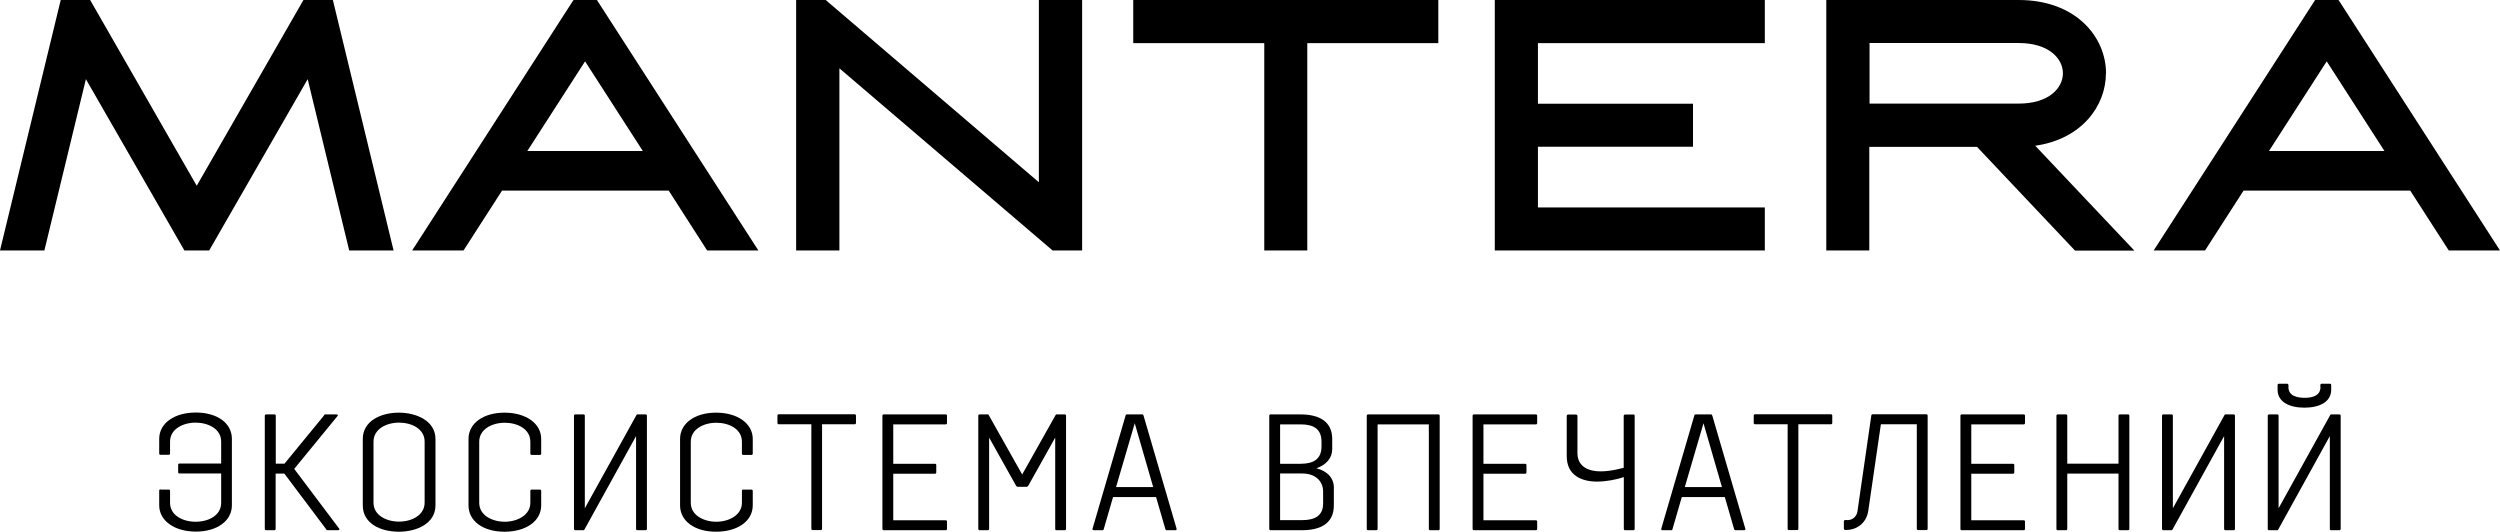
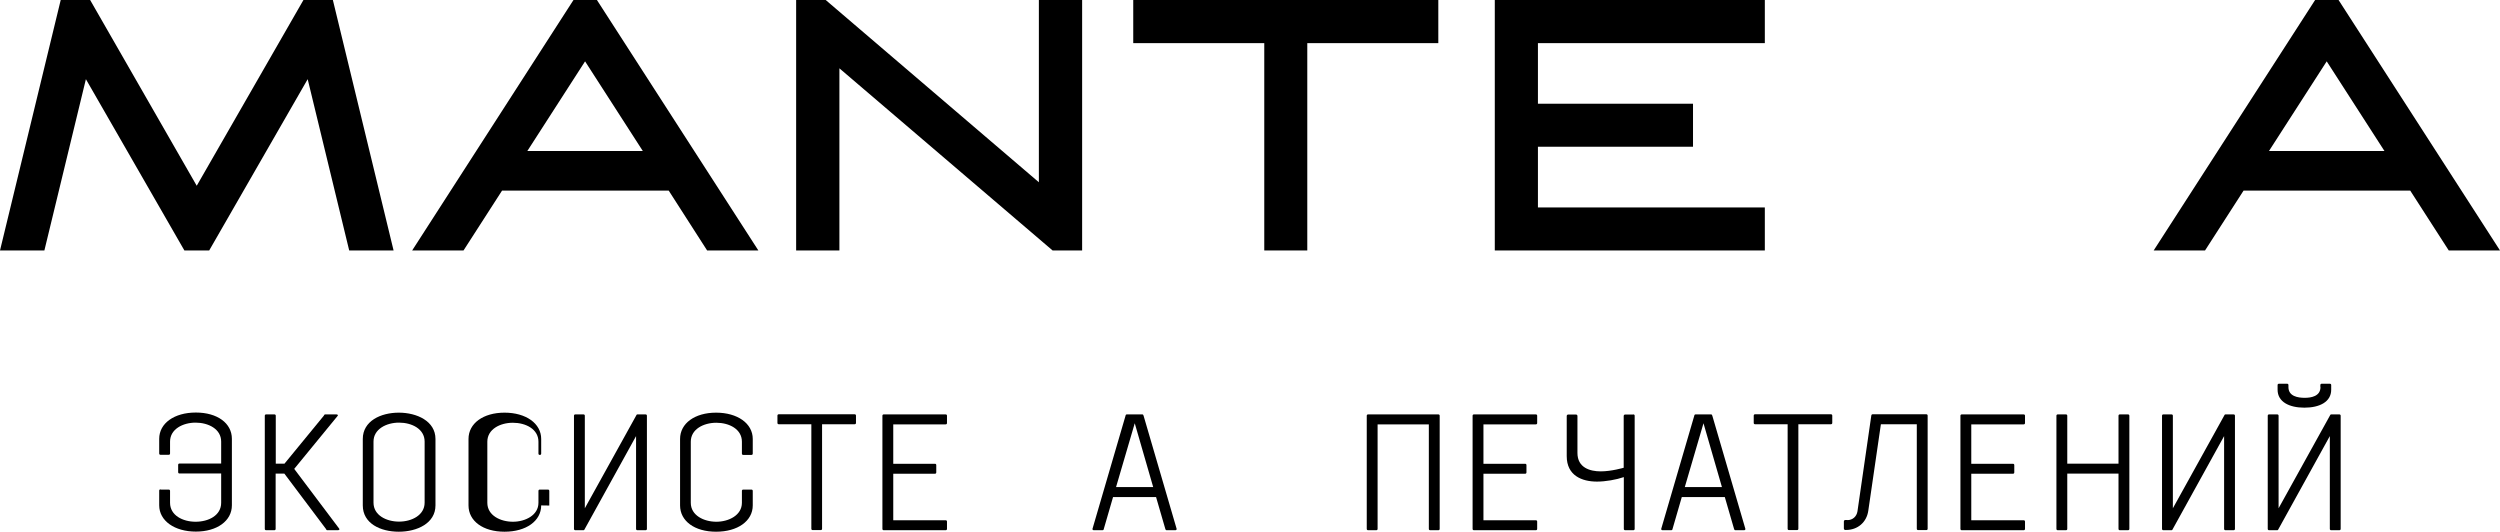
<svg xmlns="http://www.w3.org/2000/svg" id="_Слой_2" data-name="Слой 2" viewBox="0 0 200.53 42.65">
  <g id="_Слой_1-2" data-name="Слой 1">
    <g>
      <g>
        <polygon points="83.33 14.62 66.23 0 63.86 0 63.86 20.09 67.33 20.09 67.33 5.48 84.43 20.09 86.8 20.09 86.8 0 83.33 0 83.33 14.62" />
        <path d="M42.3,12.11l4.63-7.19,4.63,7.19h-9.26ZM56.71,20.09h4.12L47.88,0h-1.88l-12.94,20.09h4.12l3.09-4.8h13.37l3.08,4.8Z" />
        <path d="M182,12.11l4.63-7.19,4.63,7.19h-9.26ZM196.41,20.09h4.12L187.58,0h-1.88l-12.95,20.09h4.12l3.09-4.8h13.37l3.09,4.8Z" />
        <polygon points="90.9 3.46 101.41 3.46 101.41 20.09 104.86 20.09 104.86 3.46 115.37 3.46 115.37 0 90.9 0 90.9 3.46" />
        <polygon points="24.34 0 15.78 14.9 7.23 0 4.87 0 0 20.09 3.56 20.09 6.89 6.35 14.79 20.09 16.78 20.09 24.68 6.35 28.01 20.09 31.57 20.09 26.7 0 24.34 0" />
        <polygon points="119.9 20.09 141.56 20.09 141.56 16.64 123.36 16.64 123.36 11.77 135.8 11.77 135.8 8.32 123.36 8.32 123.36 3.46 141.56 3.46 141.56 0 119.9 0 119.9 20.09" />
-         <path d="M149.96,8.32V3.45h11.96c2.44,0,3.55,1.26,3.55,2.43s-1.11,2.43-3.55,2.43h-11.96ZM168.93,5.89c0-2.92-2.41-5.89-7.01-5.89h-15.43v20.09h3.45v-8.31h8.64l7.86,8.32h4.76l-7.95-8.41c3.74-.53,5.67-3.21,5.67-5.81" />
      </g>
      <g>
        <path d="M12.88,39.27h.65c.07,0,.11.04.11.11v.95c0,1.01,1.02,1.52,2.05,1.52s2.05-.5,2.05-1.52v-2.35h-3.34c-.07,0-.11-.04-.11-.11v-.58c0-.07.04-.11.11-.11h3.34v-1.76c0-1.01-1.03-1.52-2.05-1.52s-2.05.52-2.05,1.52v.95c0,.07-.04.11-.11.11h-.65c-.07,0-.11-.04-.11-.11v-1.17c0-1.25,1.21-2.11,2.94-2.11s2.89.86,2.89,2.11v5.33c0,1.25-1.19,2.11-2.89,2.11s-2.94-.86-2.94-2.11v-1.17c0-.07.04-.11.11-.11Z" />
        <path d="M22.01,33.24c.07,0,.11.04.11.11v3.84h.7l3.15-3.84c.04-.05.04-.11.11-.11h.9c.07,0,.16.04.11.11l-3.49,4.26,3.62,4.81c.04.05-.04.11-.11.11h-.86c-.07,0-.07-.05-.11-.11l-3.33-4.43h-.7v4.43c0,.07-.04.11-.11.11h-.65c-.07,0-.11-.04-.11-.11v-9.07c0-.07.04-.11.11-.11h.65Z" />
        <path d="M34.93,40.54c0,1.43-1.47,2.11-2.94,2.11s-2.89-.66-2.89-2.11v-5.33c0-1.44,1.44-2.11,2.89-2.11s2.94.68,2.94,2.11v5.33ZM32.01,33.9c-1.02,0-2.05.52-2.05,1.52v4.9c0,1.01,1.03,1.52,2.05,1.52s2.05-.52,2.05-1.52v-4.9c0-1.01-1.02-1.52-2.05-1.52Z" />
-         <path d="M43.41,40.54c0,1.25-1.21,2.11-2.94,2.11s-2.89-.86-2.89-2.11v-5.33c0-1.25,1.18-2.11,2.89-2.11s2.94.86,2.94,2.11v1.17c0,.07-.04.11-.11.11h-.65c-.07,0-.11-.04-.11-.11v-.95c0-1.01-1.02-1.52-2.05-1.52s-2.05.52-2.05,1.52v4.9c0,1.02,1.06,1.52,2.05,1.52s2.05-.52,2.05-1.52v-.95c0-.07.04-.11.11-.11h.65c.07,0,.11.04.11.11v1.17Z" />
+         <path d="M43.41,40.54c0,1.25-1.21,2.11-2.94,2.11s-2.89-.86-2.89-2.11v-5.33c0-1.25,1.18-2.11,2.89-2.11s2.94.86,2.94,2.11v1.17c0,.07-.04.11-.11.11c-.07,0-.11-.04-.11-.11v-.95c0-1.01-1.02-1.52-2.05-1.52s-2.05.52-2.05,1.52v4.9c0,1.02,1.06,1.52,2.05,1.52s2.05-.52,2.05-1.52v-.95c0-.07.04-.11.11-.11h.65c.07,0,.11.04.11.11v1.17Z" />
        <path d="M51.89,33.35v9.07c0,.07-.04.11-.11.11h-.65c-.07,0-.11-.04-.11-.11v-7.44l-4.11,7.44c-.03.05-.04.11-.11.11h-.65c-.07,0-.11-.04-.11-.11v-9.07c0-.07.04-.11.11-.11h.65c.07,0,.11.04.11.11v7.42l4.11-7.42c.03-.05.04-.11.11-.11h.65c.07,0,.11.04.11.11Z" />
        <path d="M60.38,40.54c0,1.25-1.21,2.11-2.94,2.11s-2.89-.86-2.89-2.11v-5.33c0-1.25,1.18-2.11,2.89-2.11s2.94.86,2.94,2.11v1.17c0,.07-.04.11-.11.11h-.65c-.07,0-.11-.04-.11-.11v-.95c0-1.01-1.02-1.52-2.05-1.52s-2.05.52-2.05,1.52v4.9c0,1.02,1.06,1.52,2.05,1.52s2.05-.52,2.05-1.52v-.95c0-.07.04-.11.11-.11h.65c.07,0,.11.04.11.11v1.17Z" />
        <path d="M65.84,42.52h-.65c-.07,0-.11-.04-.11-.11v-8.38h-2.61c-.07,0-.11-.04-.11-.11v-.58c0-.07.04-.11.11-.11h6.08c.07,0,.11.04.11.11v.58c0,.07-.04.11-.11.11h-2.61v8.38c0,.07-.04.11-.11.11Z" />
        <path d="M71.65,37.99v3.74h4.2c.07,0,.11.04.11.11v.58c0,.07-.04.11-.11.11h-4.96c-.07,0-.11-.04-.11-.11v-9.07c0-.07.04-.11.11-.11h4.96c.07,0,.11.04.11.11v.58c0,.07-.04.11-.11.11h-4.2v3.16h3.34c.07,0,.11.04.11.11v.58c0,.07-.04.11-.11.11h-3.34Z" />
-         <path d="M79.34,35.1v7.32c0,.07-.04.11-.11.11h-.65c-.07,0-.11-.04-.11-.11v-9.07c0-.07.04-.11.11-.11h.65c.07,0,.08.05.11.11l2.65,4.71,2.65-4.71c.03-.05.04-.11.11-.11h.65c.07,0,.11.04.11.11v9.07c0,.07-.04.11-.11.11h-.65c-.07,0-.11-.04-.11-.11v-7.32l-2.16,3.86c-.03.05-.09.09-.16.09h-.66c-.07,0-.13-.04-.16-.09l-2.16-3.86Z" />
        <path d="M92.74,39.87h-3.46l-.74,2.55c-.01.07-.04.11-.11.11h-.69c-.07,0-.12-.04-.11-.11l2.65-9.07c.01-.07.04-.11.11-.11h1.23c.07,0,.09.04.11.11l2.65,9.07c.01.07-.04.11-.11.11h-.69c-.07,0-.09-.04-.11-.11l-.74-2.55ZM89.52,39.07h2.98l-1.48-5.12-1.5,5.12Z" />
-         <path d="M106.99,39.17v1.38c0,1.43-1.07,1.98-2.55,1.98h-2.52c-.07,0-.11-.04-.11-.11v-9.07c0-.07.04-.11.11-.11h2.39c1.47,0,2.55.54,2.55,1.98v.8c0,.73-.48,1.27-1.27,1.54.94.25,1.41.82,1.41,1.62ZM106,35.43c0-1.01-.62-1.39-1.66-1.39h-1.66v3.16h1.66c1.02,0,1.66-.38,1.66-1.39v-.37ZM106.13,39.44c0-.85-.62-1.46-1.67-1.46h-1.78v3.74h1.79c1.03,0,1.66-.38,1.66-1.33v-.95Z" />
        <path d="M115.37,33.24c.07,0,.11.04.11.11v9.07c0,.07-.04.11-.11.11h-.65c-.07,0-.11-.04-.11-.11v-8.38h-4.11v8.38c0,.07-.04.11-.11.11h-.65c-.07,0-.11-.04-.11-.11v-9.07c0-.07.04-.11.11-.11h5.62Z" />
        <path d="M118.99,37.99v3.74h4.2c.07,0,.11.04.11.11v.58c0,.07-.04.11-.11.11h-4.96c-.07,0-.11-.04-.11-.11v-9.07c0-.07.04-.11.11-.11h4.96c.07,0,.11.04.11.11v.58c0,.07-.04.11-.11.11h-4.2v3.16h3.34c.07,0,.11.04.11.11v.58c0,.07-.04.11-.11.11h-3.34Z" />
        <path d="M131.01,33.24c.07,0,.11.04.11.11v9.07c0,.07-.04.11-.11.11h-.65c-.07,0-.11-.04-.11-.11v-4.15c-.61.21-1.47.36-2.15.36-1.22,0-2.43-.49-2.43-2.04v-3.22c0-.07.05-.12.12-.12h.62c.07,0,.12.05.12.12v2.96c0,1.19,1.01,1.48,1.87,1.48s1.84-.29,1.84-.29v-4.15c0-.07.05-.12.12-.12h.64Z" />
        <path d="M138.36,39.87h-3.46l-.74,2.55c-.01.07-.04.11-.11.11h-.69c-.07,0-.12-.04-.11-.11l2.65-9.07c.01-.07.04-.11.11-.11h1.23c.07,0,.09.04.11.11l2.65,9.07c.01.07-.04.11-.11.11h-.69c-.07,0-.09-.04-.11-.11l-.74-2.55ZM135.14,39.07h2.98l-1.48-5.12-1.5,5.12Z" />
        <path d="M144.15,42.52h-.65c-.07,0-.11-.04-.11-.11v-8.38h-2.61c-.07,0-.11-.04-.11-.11v-.58c0-.07.04-.11.11-.11h6.08c.07,0,.11.04.11.11v.58c0,.07-.04.11-.11.11h-2.61v8.38c0,.07-.04.11-.11.11Z" />
        <path d="M148.18,41.72c.42,0,.74-.28.81-.7l1.11-7.68c.01-.07.04-.11.11-.11h4.3c.07,0,.11.04.11.11v9.07c0,.07-.04.11-.11.11h-.65c-.07,0-.11-.04-.11-.11v-8.38h-2.88l-1.01,6.93c-.13.93-.85,1.55-1.79,1.55h-.05c-.07,0-.12-.05-.12-.12v-.56c0-.07.05-.12.12-.12h.16Z" />
        <path d="M158.12,37.99v3.74h4.2c.07,0,.11.04.11.11v.58c0,.07-.04.11-.11.11h-4.96c-.07,0-.11-.04-.11-.11v-9.07c0-.07.04-.11.11-.11h4.96c.07,0,.11.04.11.11v.58c0,.07-.04.11-.11.11h-4.2v3.16h3.34c.07,0,.11.04.11.11v.58c0,.07-.04.11-.11.11h-3.34Z" />
        <path d="M165.71,33.24c.07,0,.11.04.11.11v3.84h4.11v-3.84c0-.07.04-.11.11-.11h.65c.07,0,.11.04.11.11v9.07c0,.07-.04.11-.11.11h-.65c-.07,0-.11-.04-.11-.11v-4.43h-4.11v4.43c0,.07-.04.11-.11.11h-.65c-.07,0-.11-.04-.11-.11v-9.07c0-.07.04-.11.11-.11h.65Z" />
        <path d="M179.27,33.35v9.07c0,.07-.04.11-.11.11h-.65c-.07,0-.11-.04-.11-.11v-7.44l-4.11,7.44c-.03.05-.04.11-.11.11h-.65c-.07,0-.11-.04-.11-.11v-9.07c0-.07.04-.11.11-.11h.65c.07,0,.11.04.11.11v7.42l4.11-7.42c.03-.05.04-.11.11-.11h.65c.07,0,.11.04.11.11Z" />
        <path d="M187.75,33.35v9.07c0,.07-.04.11-.11.11h-.65c-.07,0-.11-.04-.11-.11v-7.44l-4.11,7.44c-.03.05-.04.11-.11.11h-.65c-.07,0-.11-.04-.11-.11v-9.07c0-.07.04-.11.11-.11h.65c.07,0,.11.04.11.11v7.42l4.11-7.42c.03-.05.04-.11.11-.11h.65c.07,0,.11.04.11.11ZM186.12,31.05v-.16c0-.07.04-.11.11-.11h.65c.07,0,.11.04.11.11v.37c0,.98-.94,1.44-2.15,1.44s-2.15-.46-2.15-1.44v-.37c0-.07.04-.11.11-.11h.65c.07,0,.11.04.11.11v.16c0,.74.76.86,1.31.86.5,0,1.26-.12,1.26-.86Z" />
      </g>
    </g>
  </g>
</svg>